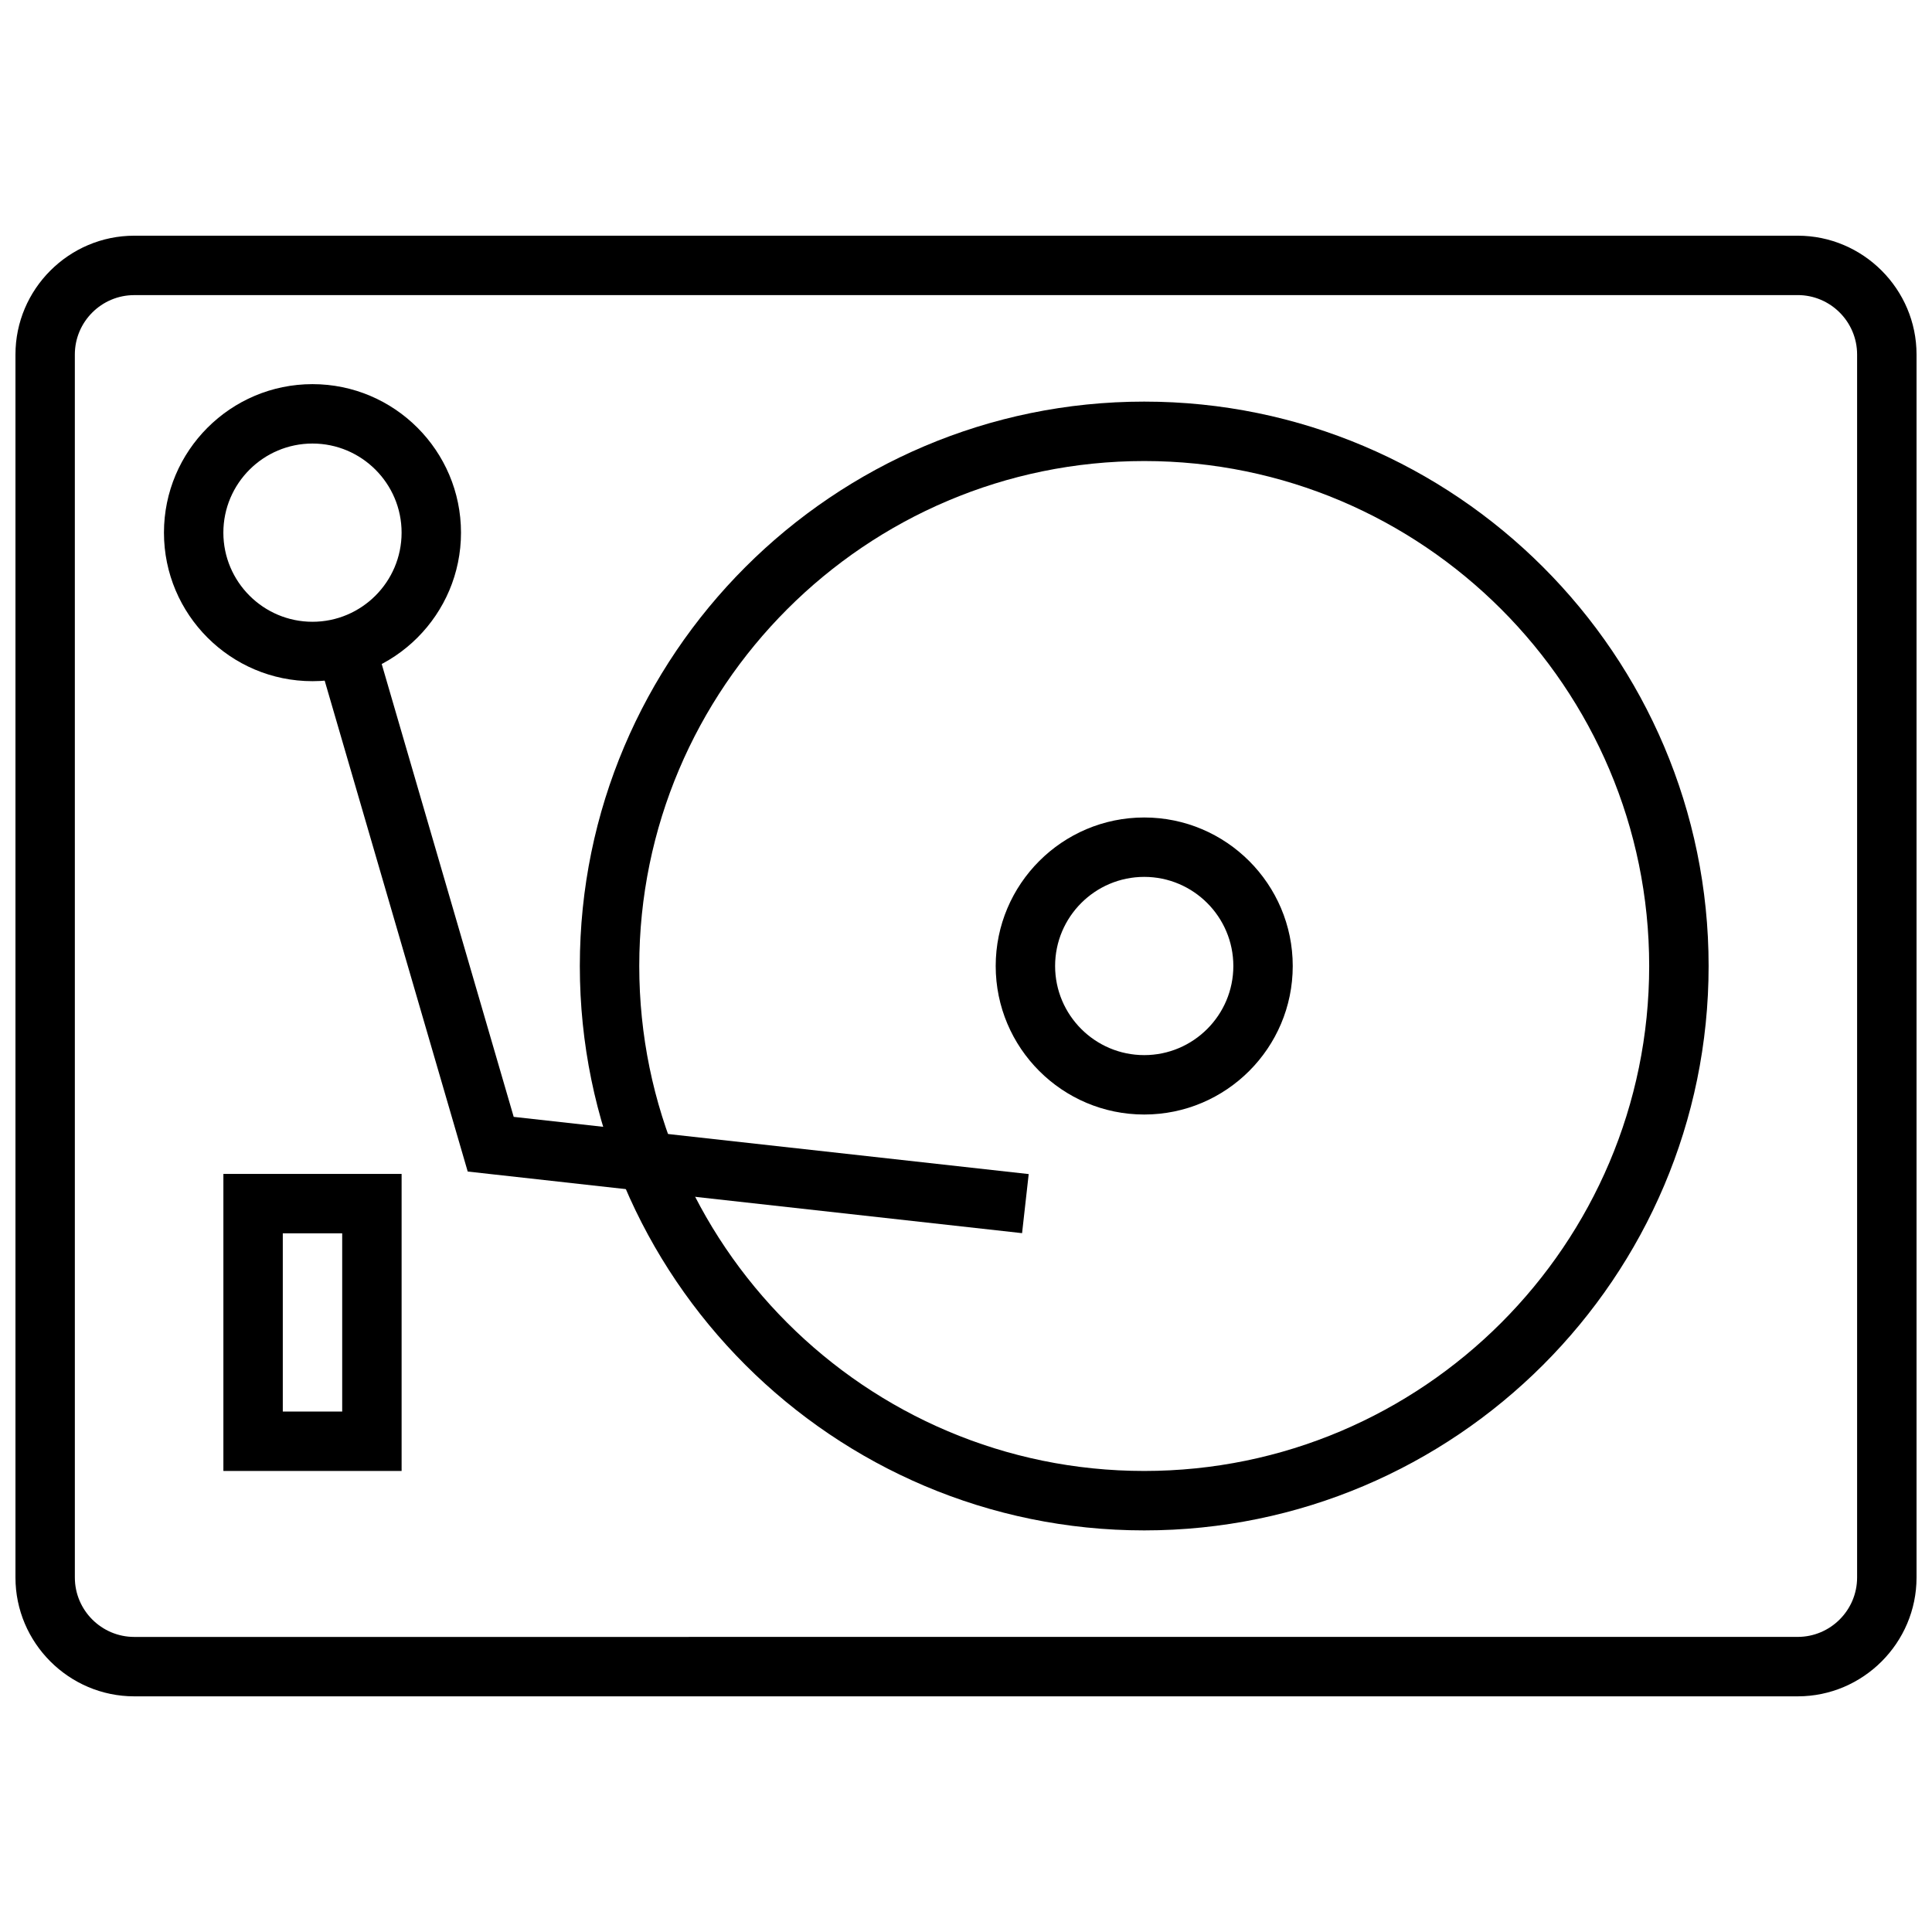
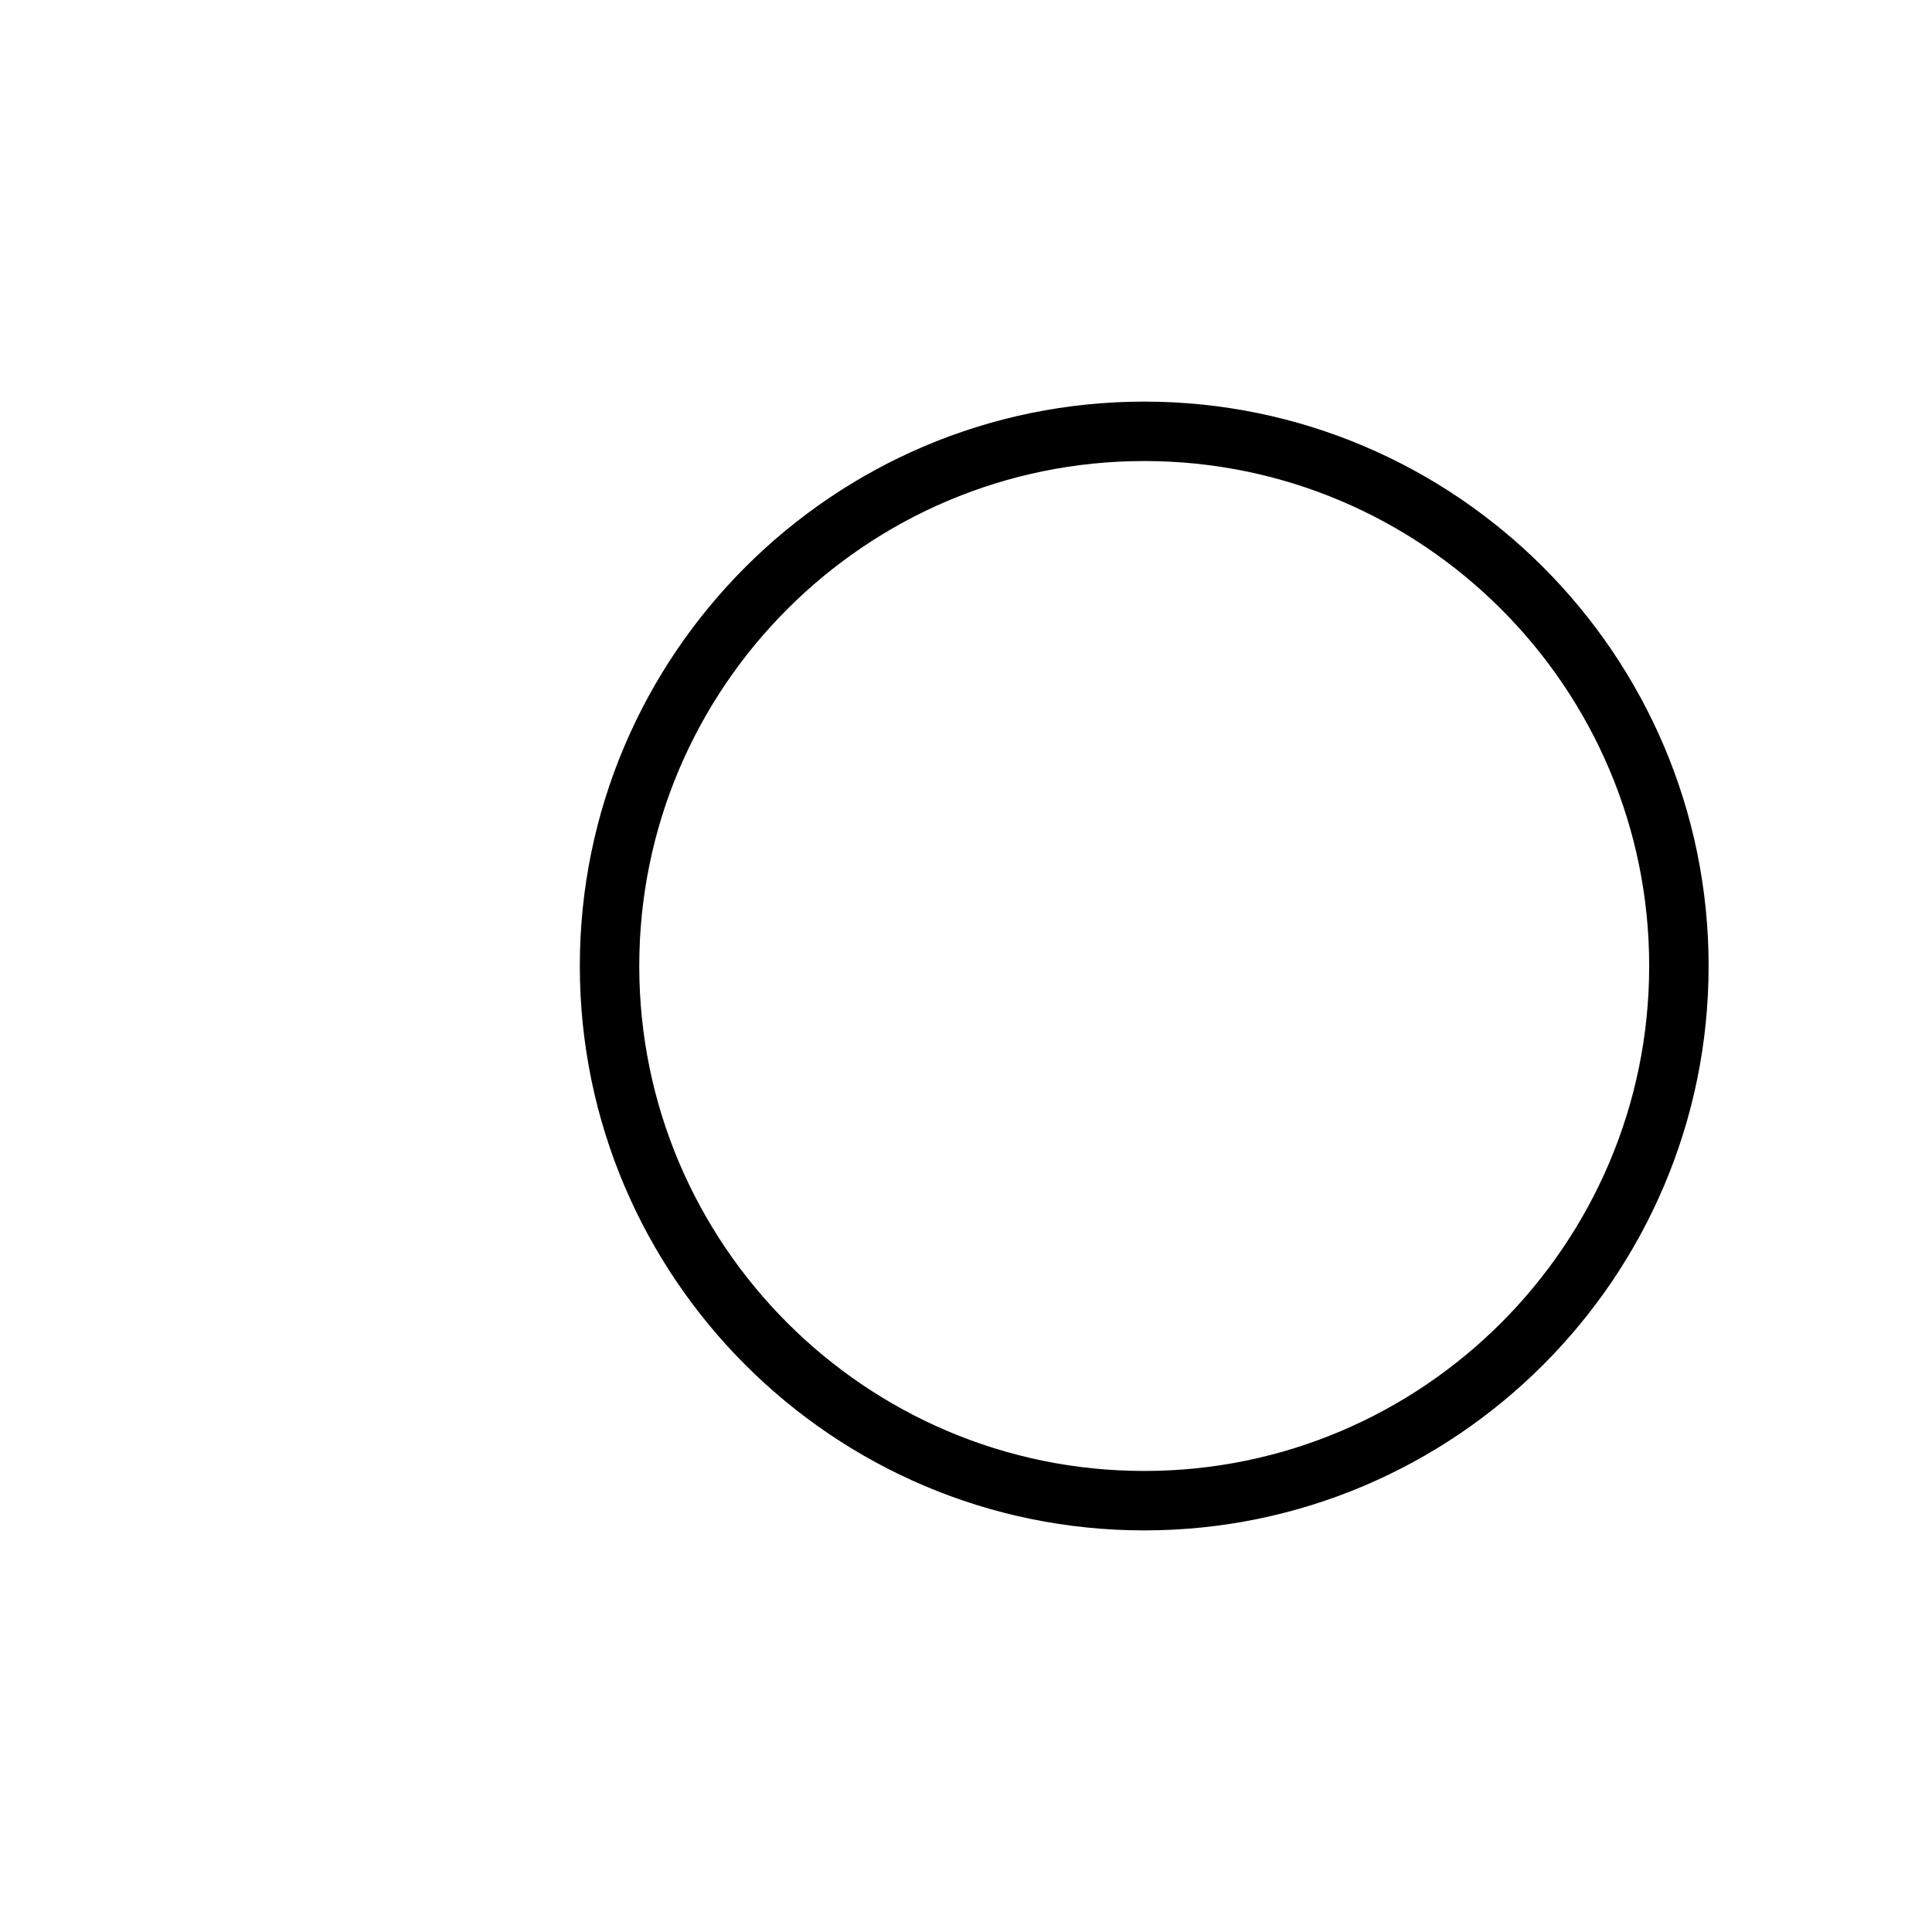
<svg xmlns="http://www.w3.org/2000/svg" width="800px" height="800px" version="1.1" viewBox="144 144 512 512">
  <defs>
    <clipPath id="a">
-       <path d="m148.09 206h503.81v388h-503.81z" />
-     </clipPath>
+       </clipPath>
  </defs>
  <g clip-path="url(#a)">
    <path d="m620.41 222.2c8.676 0 15.742 7.07 15.742 15.742v324.11c0 8.676-7.07 15.742-15.742 15.742l-440.83 0.008c-8.676 0-15.742-7.07-15.742-15.742l-0.004-324.11c0-8.676 7.07-15.742 15.742-15.742l440.84-0.004m0-15.742h-440.83c-17.32 0-31.488 14.168-31.488 31.488v324.11c0 17.32 14.168 31.488 31.488 31.488h440.83c17.32 0 31.488-14.168 31.488-31.488v-324.11c0-17.32-14.168-31.488-31.488-31.488z" />
  </g>
-   <path d="m414.86 470.8-146.91-16.328-39.516-135.62 15.113-4.41 36.59 125.54 136.48 15.16z" />
-   <path d="m226.81 324.52c-21.711 0-39.359-17.664-39.359-39.359 0-21.695 17.648-39.359 39.359-39.359s39.359 17.664 39.359 39.359c0.004 21.691-17.648 39.359-39.359 39.359zm0-62.977c-13.02 0-23.617 10.598-23.617 23.617 0 13.02 10.598 23.617 23.617 23.617s23.617-10.598 23.617-23.617c0-13.023-10.594-23.617-23.617-23.617z" />
-   <path d="m250.43 533.82h-47.23v-78.719h47.23zm-31.488-15.746h15.742v-47.23h-15.742z" />
-   <path d="m447.23 439.36c-21.711 0-39.359-17.648-39.359-39.359 0-21.695 17.648-39.359 39.359-39.359 21.711 0 39.359 17.664 39.359 39.359 0 21.711-17.648 39.359-39.359 39.359zm0-62.977c-13.02 0-23.617 10.598-23.617 23.617s10.598 23.617 23.617 23.617 23.617-10.598 23.617-23.617c0-13.023-10.598-23.617-23.617-23.617z" />
  <path d="m447.23 549.57c-82.469 0-149.57-67.102-149.57-149.57s67.102-149.57 149.57-149.57 149.57 67.102 149.57 149.57-67.102 149.57-149.57 149.57zm0-283.39c-73.793 0-133.82 60.031-133.82 133.82s60.031 133.82 133.82 133.82 133.82-60.031 133.82-133.82-60.031-133.82-133.82-133.82z" />
</svg>